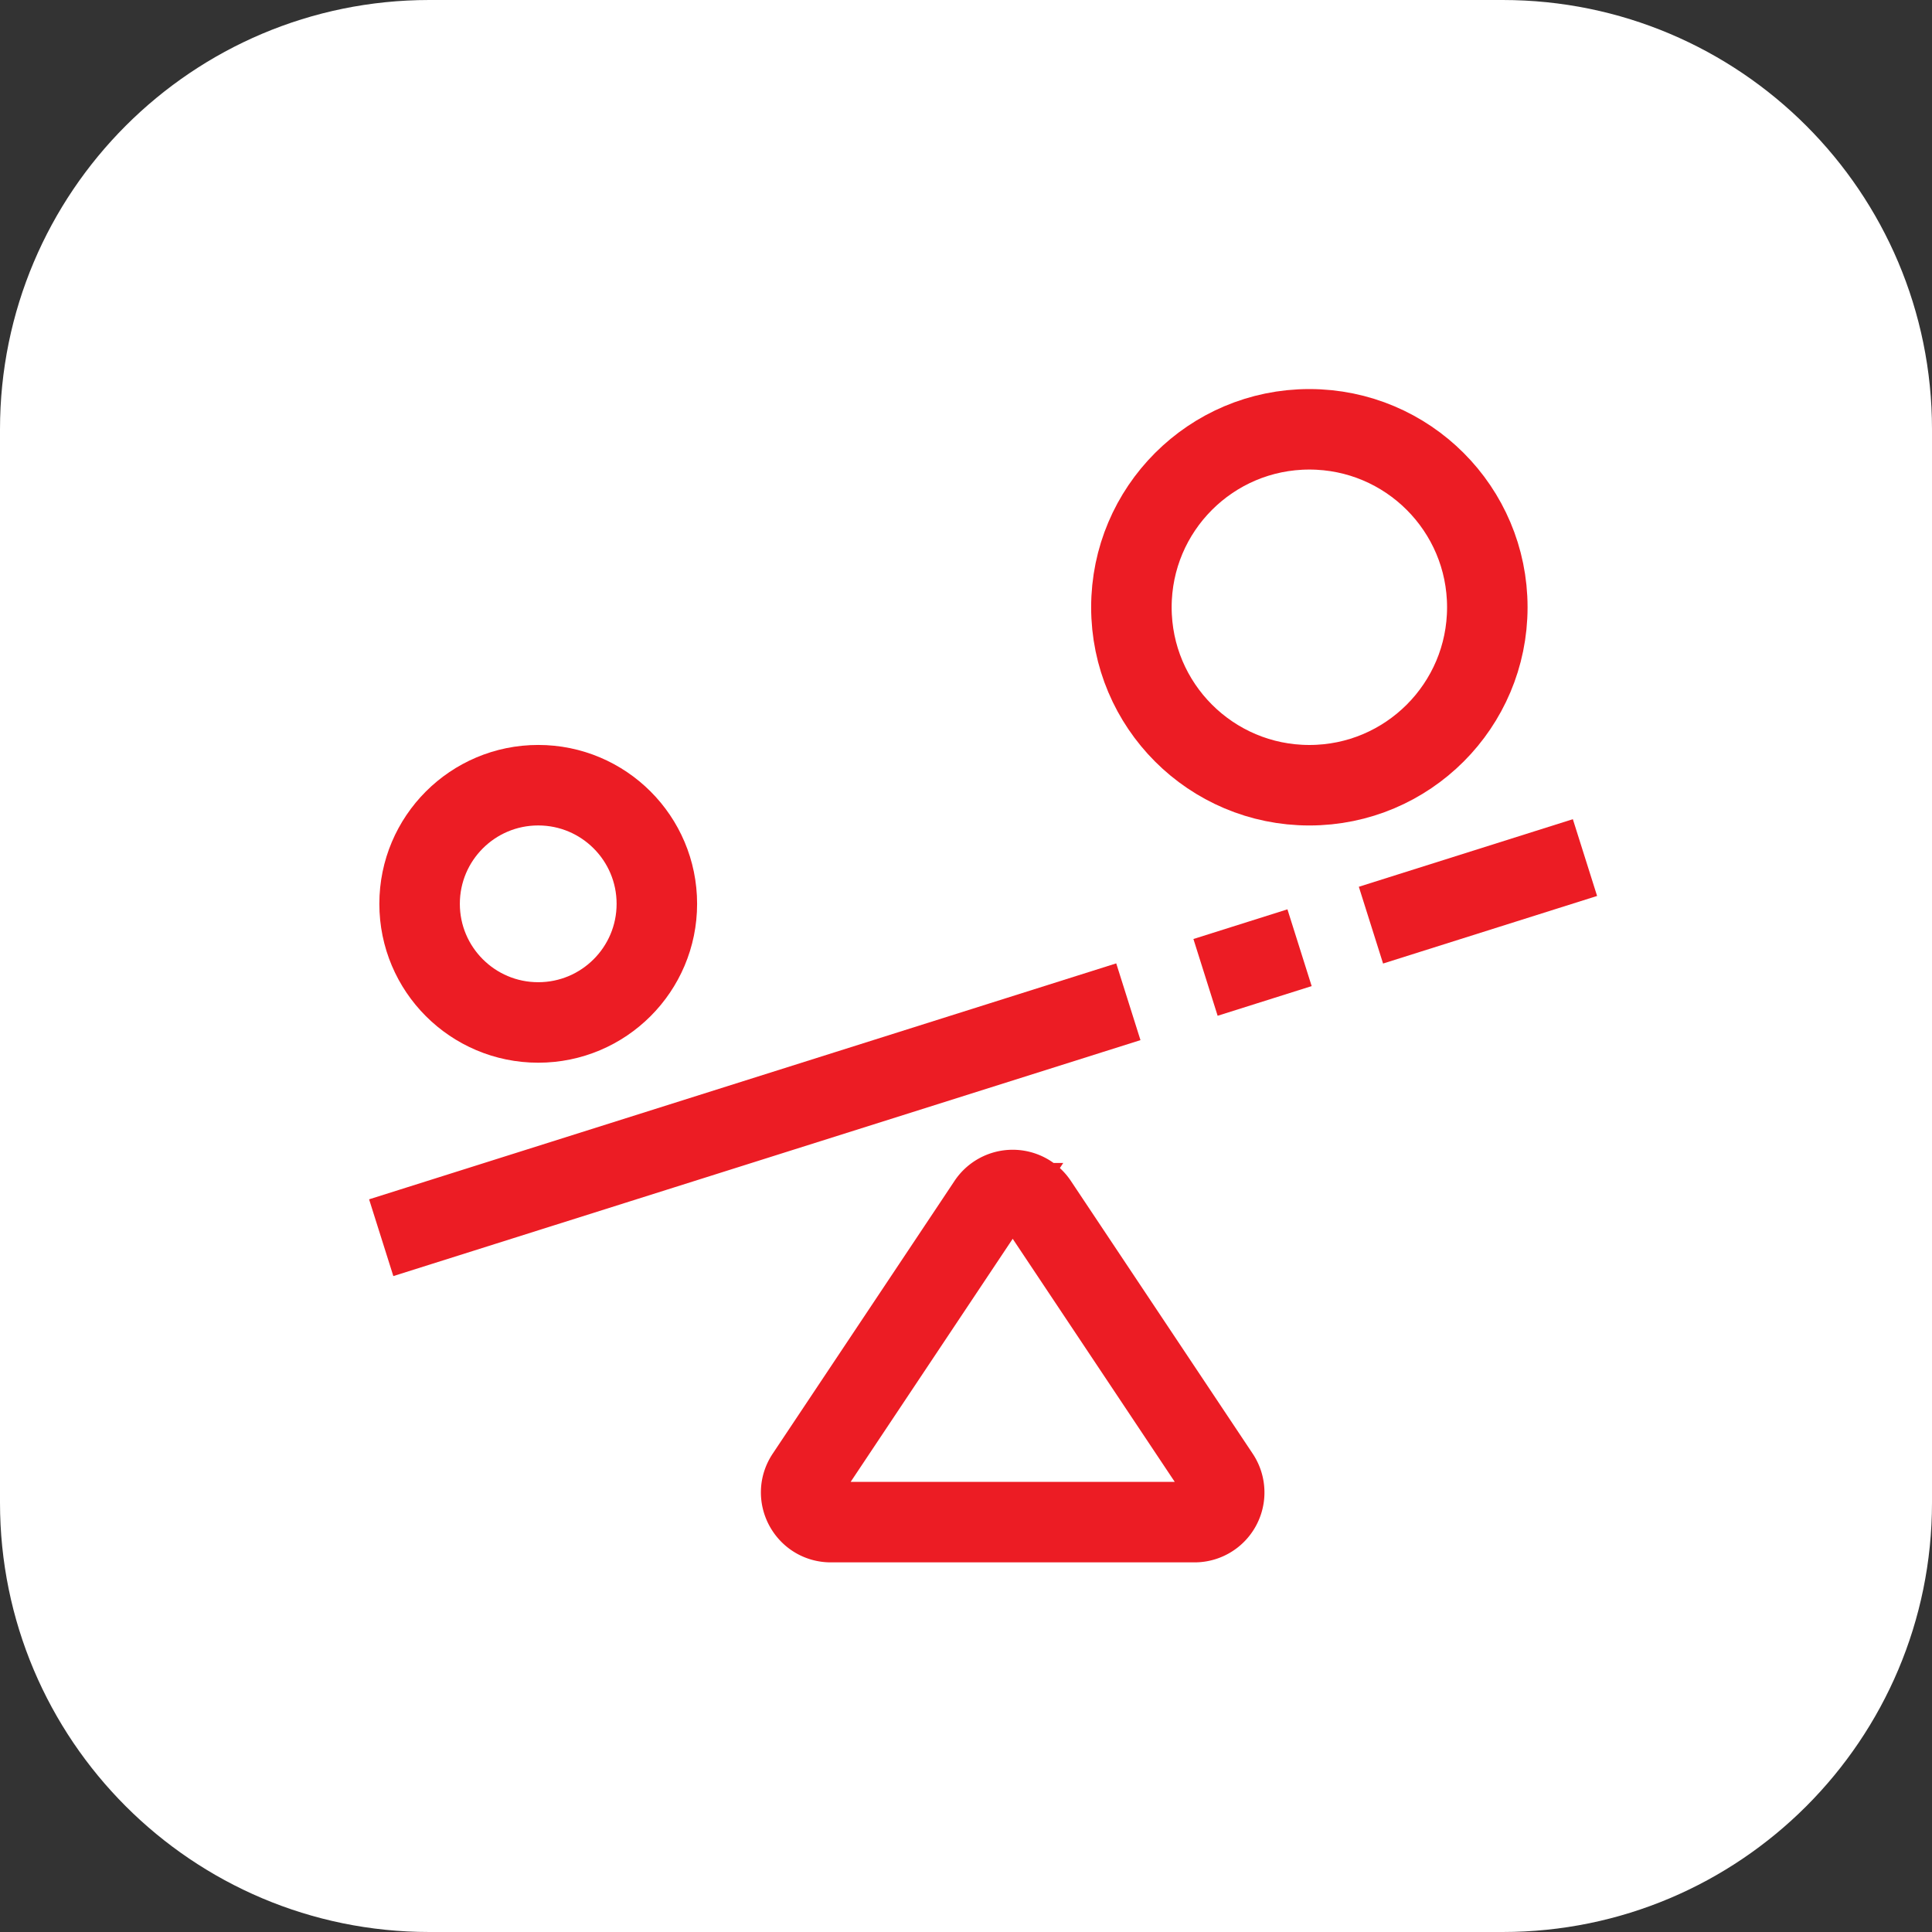
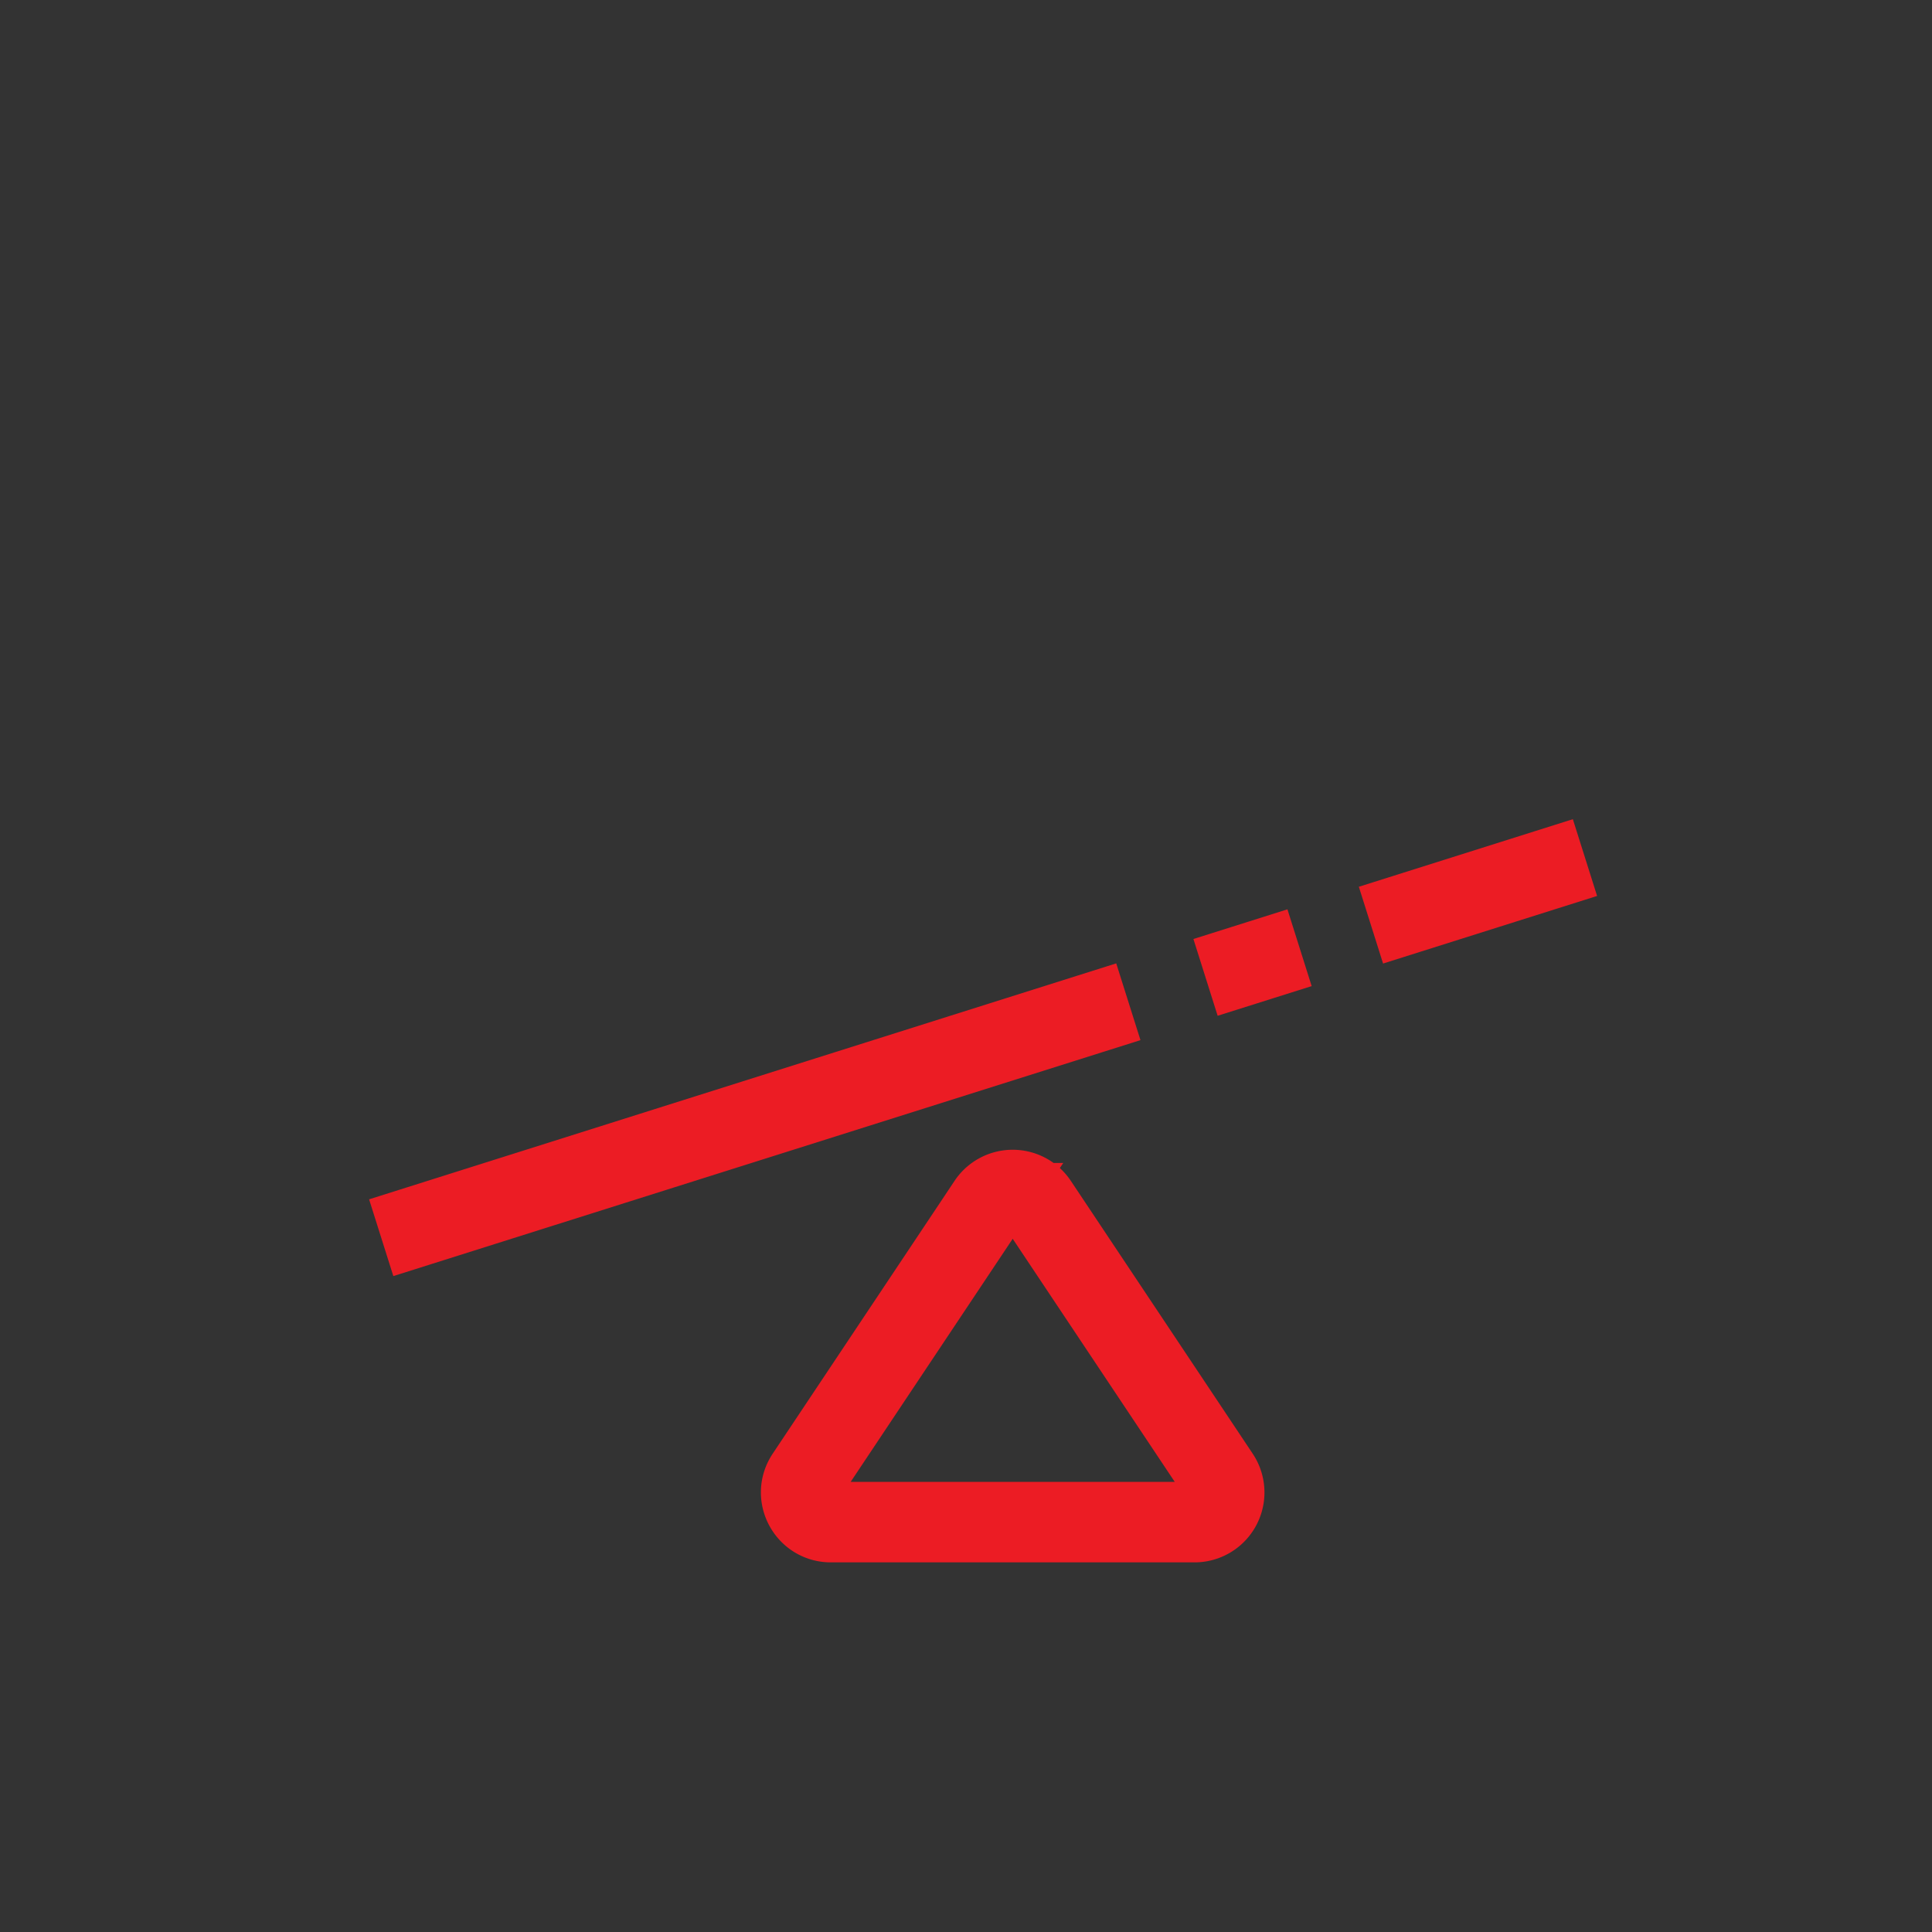
<svg xmlns="http://www.w3.org/2000/svg" width="72" height="72" viewBox="0 0 72 72" fill="none">
  <rect x="0" y="0" width="72" height="72" fill="#333333" stroke="none" />
-   <path d="M0 16C0 7.163 7.163 0 16 0h40c8.837 0 16 7.163 16 16v40c0 8.837-7.163 16-16 16H16C7.163 72 0 64.837 0 56V16z" fill="#fff" />
  <path d="m15.637 45.674 24.983-7.89m17.017-5.373-5.115 1.615M47 35.77l-.643.203M36.82 44.841a1.105 1.105 0 0 1 1.84 0l6.777 10.166a1.105 1.105 0 0 1-.92 1.718H30.964c-.883 0-1.41-.984-.92-1.718l6.777-10.166z" stroke="#EC1C24" stroke-width="3" stroke-linecap="square" />
-   <circle cx="20.058" cy="33.683" r="4.421" stroke="#EC1C24" stroke-width="3" stroke-linecap="square" />
-   <circle cx="48.796" cy="22.631" r="6.632" stroke="#EC1C24" stroke-width="3" stroke-linecap="square" />
</svg>